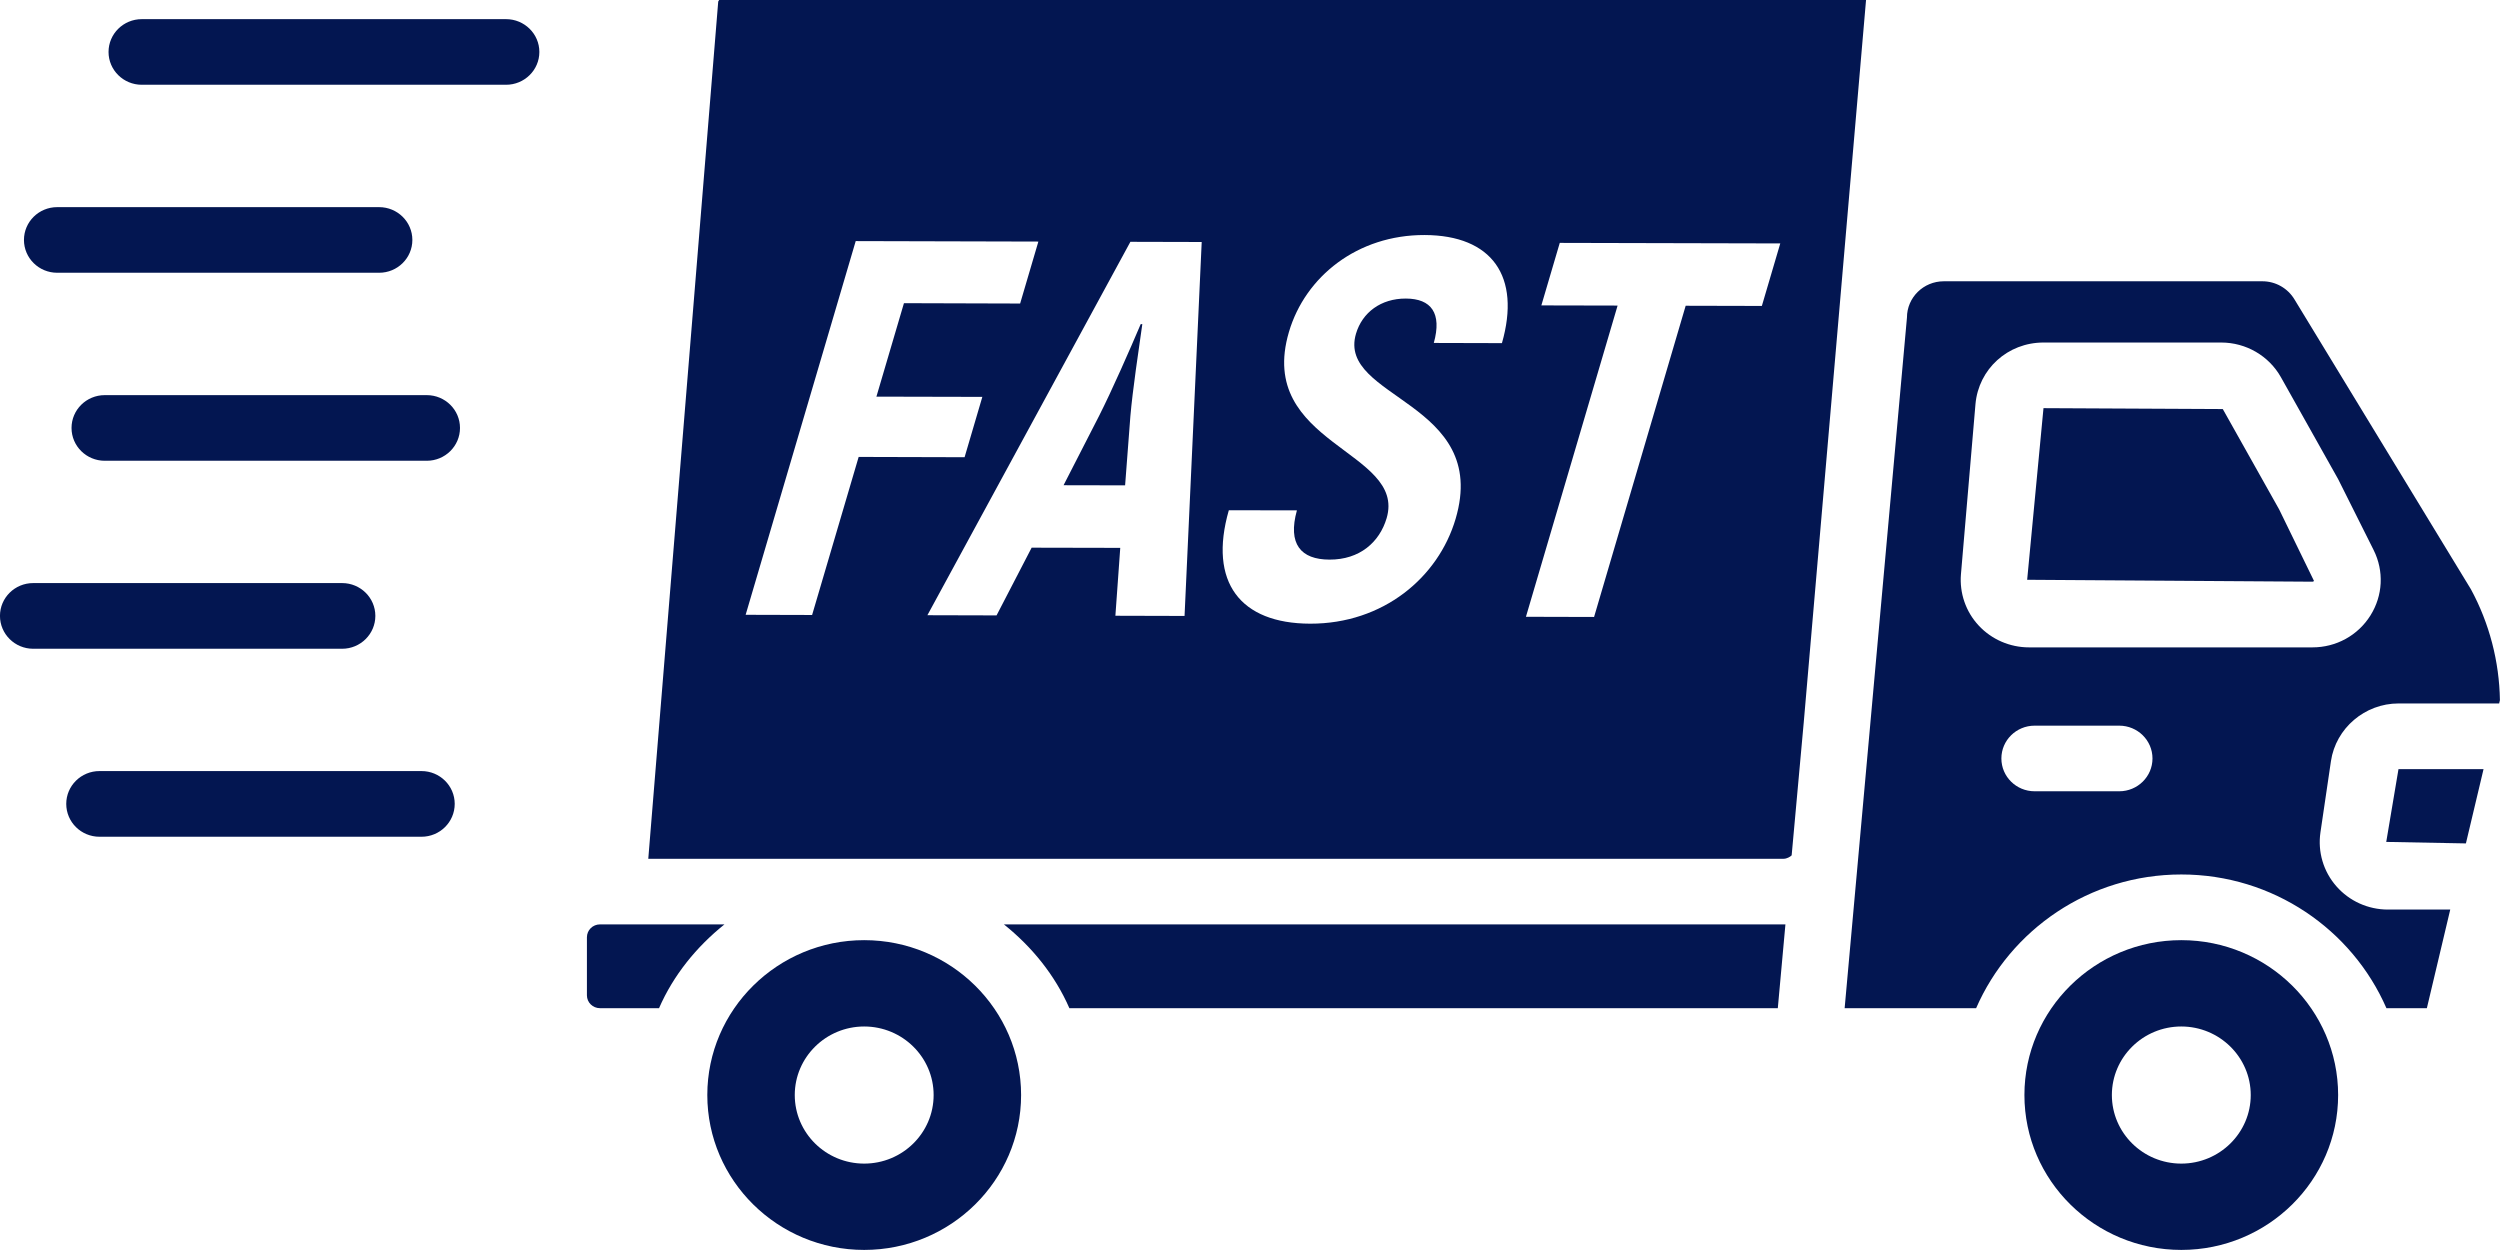
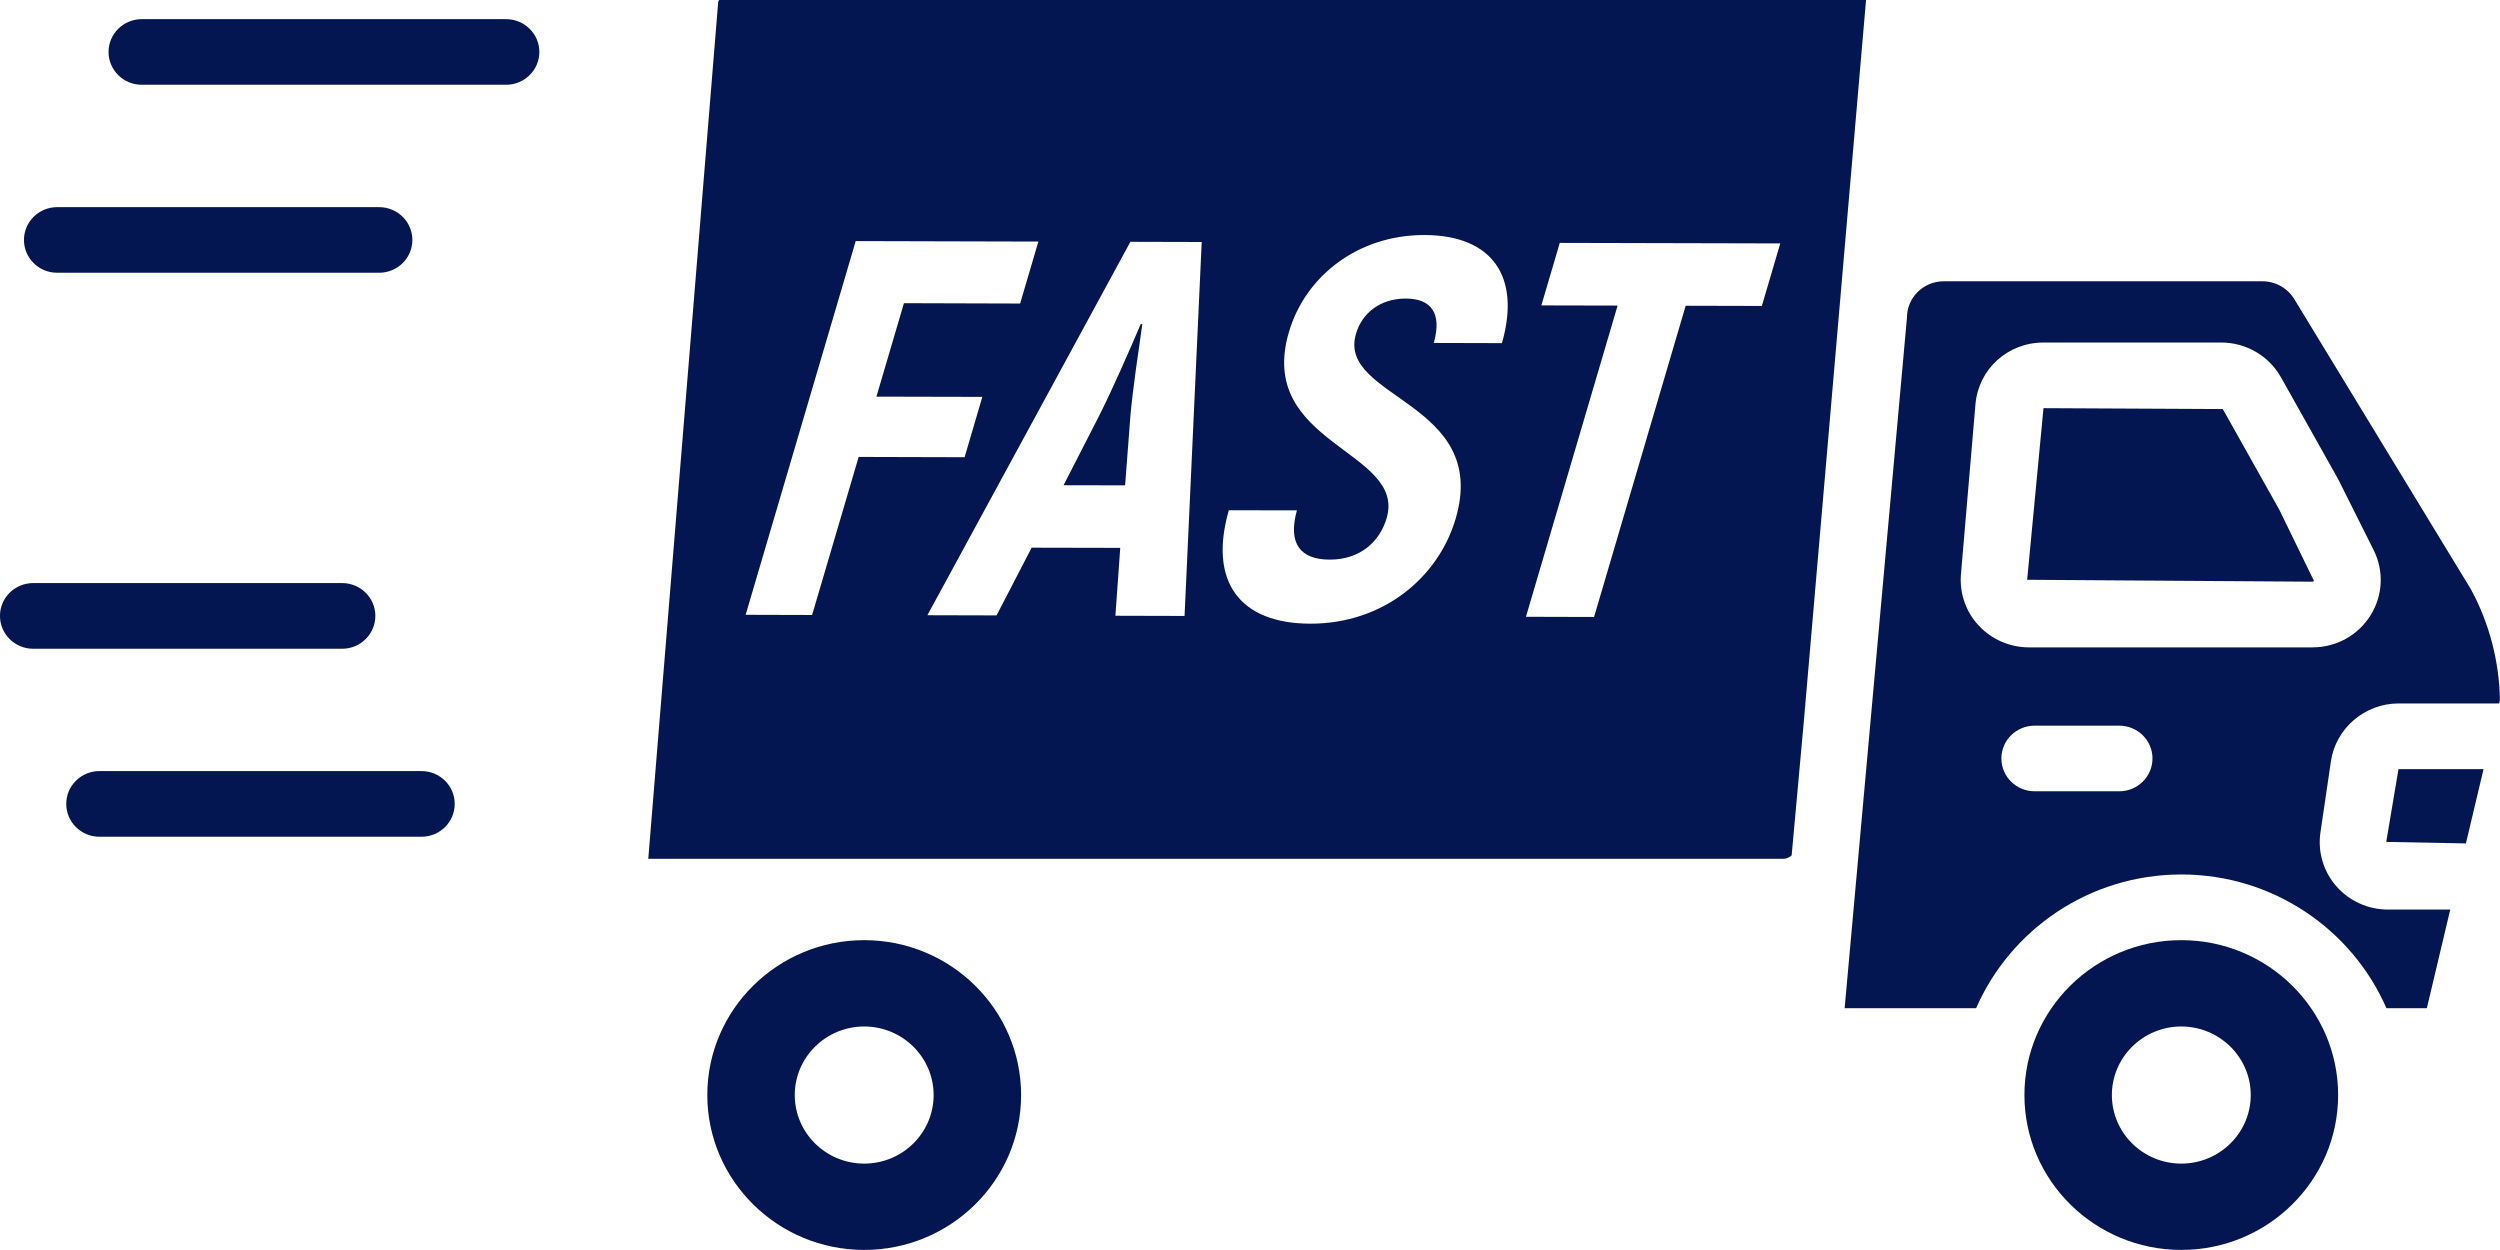
<svg xmlns="http://www.w3.org/2000/svg" zoomAndPan="magnify" preserveAspectRatio="xMidYMid meet" version="1.0" viewBox="106.1 146.8 162.8 81.4">
  <defs>
    <clipPath id="2c71335de6">
      <path d="M 148 146.797 L 228 146.797 L 228 203 L 148 203 Z M 148 146.797 " clip-rule="nonzero" />
    </clipPath>
    <clipPath id="3e0bb89cd3">
      <path d="M 226 165 L 268.848 165 L 268.848 213 L 226 213 Z M 226 165 " clip-rule="nonzero" />
    </clipPath>
    <clipPath id="7dd223312b">
      <path d="M 106.098 184 L 131 184 L 131 190 L 106.098 190 Z M 106.098 184 " clip-rule="nonzero" />
    </clipPath>
    <clipPath id="a1760d8d64">
      <path d="M 152 208 L 173 208 L 173 228.547 L 152 228.547 Z M 152 208 " clip-rule="nonzero" />
    </clipPath>
    <clipPath id="6d2fe6f161">
      <path d="M 237 208 L 259 208 L 259 228.547 L 237 228.547 Z M 237 208 " clip-rule="nonzero" />
    </clipPath>
  </defs>
  <path fill="#031651" d="M 179.711 173.891 C 179.855 172.219 180.254 169.543 180.488 167.906 L 180.383 167.906 C 179.691 169.539 178.516 172.215 177.672 173.883 L 175.359 178.398 L 179.367 178.406 Z M 179.711 173.891 " fill-opacity="1" fill-rule="nonzero" data-darkreader-inline-fill="" style="--darkreader-inline-fill: #cdc9c3;" />
  <g clip-path="url(#2c71335de6)">
    <path fill="#031651" d="M 152.934 146.797 L 152.871 146.898 L 148.316 202.723 L 222.258 202.723 C 222.449 202.723 222.68 202.598 222.773 202.5 L 223.562 193.82 L 227.617 146.797 Z M 158.984 186.848 L 154.656 186.836 L 161.824 162.5 L 173.719 162.531 L 172.531 166.566 L 164.965 166.543 L 163.172 172.629 L 170.07 172.645 L 168.914 176.574 L 162.016 176.555 Z M 183.238 186.91 L 178.734 186.898 L 179.051 182.477 L 173.281 182.465 L 170.996 186.875 L 166.492 186.863 L 179.711 162.547 L 184.355 162.559 Z M 203.906 169.145 L 199.469 169.133 C 200.012 167.191 199.301 166.246 197.648 166.242 C 196.027 166.238 194.812 167.145 194.402 168.531 C 193.152 172.773 203.141 172.934 200.891 180.582 C 199.766 184.41 196.164 187.426 191.414 187.414 C 186.871 187.402 184.777 184.719 186.121 180.027 L 190.555 180.035 C 189.945 182.227 190.809 183.238 192.676 183.242 C 194.648 183.25 195.934 182.105 196.398 180.543 C 197.695 176.125 187.875 175.754 190.035 168.418 C 191.098 164.805 194.504 162.094 198.867 162.105 C 203.266 162.117 205.152 164.801 203.906 169.145 Z M 220.832 166.723 L 215.871 166.711 L 209.906 186.977 L 205.469 186.965 L 211.438 166.699 L 206.473 166.688 L 207.672 162.617 L 222.031 162.652 Z M 220.832 166.723 " fill-opacity="1" fill-rule="nonzero" data-darkreader-inline-fill="" style="--darkreader-inline-fill: #021241;" />
  </g>
-   <path fill="#031651" d="M 149.016 212.453 C 149.957 210.297 151.453 208.457 153.277 206.996 L 145.172 206.996 C 144.699 206.996 144.32 207.371 144.32 207.836 L 144.32 211.617 C 144.32 212.078 144.699 212.453 145.172 212.453 Z M 149.016 212.453 " fill-opacity="1" fill-rule="nonzero" data-darkreader-inline-fill="" style="--darkreader-inline-fill: #cdc9c3;" />
-   <path fill="#031651" d="M 222.367 206.996 L 171.473 206.996 C 173.301 208.457 174.797 210.297 175.738 212.453 L 221.871 212.453 Z M 222.367 206.996 " fill-opacity="1" fill-rule="nonzero" data-darkreader-inline-fill="" style="--darkreader-inline-fill: #021241;" />
  <path fill="#031651" d="M 261.492 201.625 L 266.68 201.723 L 267.828 196.887 L 262.289 196.887 Z M 261.492 201.625 " fill-opacity="1" fill-rule="nonzero" data-darkreader-inline-fill="" style="--darkreader-inline-fill: #cdc9c3;" />
  <g clip-path="url(#3e0bb89cd3)">
    <path fill="#031651" d="M 265.66 206.031 L 261.605 206.031 C 260.312 206.031 259.09 205.48 258.246 204.516 C 257.398 203.551 257.023 202.273 257.207 201.008 L 257.891 196.367 C 258.207 194.223 260.098 192.609 262.289 192.609 L 268.844 192.609 L 268.895 192.395 C 268.855 189.879 268.207 187.387 267.008 185.176 L 255.523 166.309 C 255.082 165.566 254.281 165.117 253.43 165.117 L 232.68 165.117 C 231.355 165.117 230.281 166.176 230.281 167.48 L 226.223 212.453 L 234.785 212.453 C 237.016 207.34 242.16 203.746 248.148 203.746 C 254.133 203.746 259.277 207.34 261.504 212.453 L 264.137 212.453 Z M 244.105 198.328 L 238.594 198.328 C 237.398 198.328 236.43 197.371 236.43 196.191 C 236.43 195.012 237.398 194.055 238.594 194.055 L 244.105 194.055 C 245.301 194.055 246.27 195.012 246.27 196.191 C 246.27 197.371 245.301 198.328 244.105 198.328 Z M 238.227 188.957 C 236.984 188.957 235.789 188.438 234.953 187.535 C 234.113 186.637 233.695 185.418 233.797 184.195 L 234.742 173.125 C 234.941 170.832 236.844 169.105 239.172 169.105 L 250.746 169.105 C 252.359 169.105 253.848 169.969 254.633 171.363 L 258.355 177.992 L 260.672 182.621 C 261.355 183.992 261.277 185.582 260.461 186.883 C 259.645 188.18 258.234 188.957 256.688 188.957 Z M 238.227 188.957 " fill-opacity="1" fill-rule="nonzero" data-darkreader-inline-fill="" style="--darkreader-inline-fill: #021241;" />
  </g>
  <path fill="#031651" d="M 250.848 173.438 L 239.172 173.379 L 238.109 184.555 L 256.688 184.68 C 256.711 184.68 256.75 184.68 256.785 184.625 L 254.52 179.977 Z M 250.848 173.438 " fill-opacity="1" fill-rule="nonzero" data-darkreader-inline-fill="" style="--darkreader-inline-fill: #cdc9c3;" />
  <path fill="#031651" d="M 141.223 150.184 C 141.223 149.004 140.25 148.047 139.055 148.047 L 115.332 148.047 C 114.137 148.047 113.168 149.004 113.168 150.184 C 113.168 151.363 114.137 152.32 115.332 152.32 L 139.055 152.32 C 140.25 152.32 141.223 151.363 141.223 150.184 Z M 141.223 150.184 " fill-opacity="1" fill-rule="nonzero" data-darkreader-inline-fill="" style="--darkreader-inline-fill: #021241;" />
  <path fill="#031651" d="M 109.824 164.562 L 130.789 164.562 C 131.984 164.562 132.953 163.605 132.953 162.426 C 132.953 161.246 131.984 160.289 130.789 160.289 L 109.824 160.289 C 108.629 160.289 107.66 161.246 107.66 162.426 C 107.66 163.605 108.629 164.562 109.824 164.562 Z M 109.824 164.562 " fill-opacity="1" fill-rule="nonzero" data-darkreader-inline-fill="" style="--darkreader-inline-fill: #cdc9c3;" />
-   <path fill="#031651" d="M 133.891 172.531 L 112.922 172.531 C 111.727 172.531 110.758 173.488 110.758 174.668 C 110.758 175.848 111.727 176.805 112.922 176.805 L 133.891 176.805 C 135.086 176.805 136.055 175.848 136.055 174.668 C 136.055 173.488 135.086 172.531 133.891 172.531 Z M 133.891 172.531 " fill-opacity="1" fill-rule="nonzero" data-darkreader-inline-fill="" style="--darkreader-inline-fill: #cdc9c3;" />
  <g clip-path="url(#7dd223312b)">
    <path fill="#031651" d="M 130.543 186.906 C 130.543 185.727 129.574 184.77 128.379 184.77 L 108.262 184.77 C 107.066 184.77 106.098 185.727 106.098 186.906 C 106.098 188.086 107.066 189.047 108.262 189.047 L 128.379 189.047 C 129.574 189.047 130.543 188.086 130.543 186.906 Z M 130.543 186.906 " fill-opacity="1" fill-rule="nonzero" data-darkreader-inline-fill="" style="--darkreader-inline-fill: #cdc9c3;" />
  </g>
  <path fill="#031651" d="M 133.547 197.012 L 112.578 197.012 C 111.383 197.012 110.414 197.969 110.414 199.148 C 110.414 200.332 111.383 201.289 112.578 201.289 L 133.547 201.289 C 134.742 201.289 135.711 200.332 135.711 199.148 C 135.711 197.969 134.742 197.012 133.547 197.012 Z M 133.547 197.012 " fill-opacity="1" fill-rule="nonzero" data-darkreader-inline-fill="" style="--darkreader-inline-fill: #cdc9c3;" />
  <g clip-path="url(#a1760d8d64)">
    <path fill="#031651" d="M 162.375 208.023 C 156.742 208.023 152.16 212.547 152.16 218.109 C 152.16 223.672 156.742 228.195 162.375 228.195 C 168.008 228.195 172.594 223.672 172.594 218.109 C 172.594 212.547 168.008 208.023 162.375 208.023 Z M 166.898 218.109 C 166.898 220.574 164.871 222.574 162.375 222.574 C 159.883 222.574 157.855 220.574 157.855 218.109 C 157.855 215.648 159.883 213.645 162.375 213.645 C 164.871 213.645 166.898 215.648 166.898 218.109 Z M 166.898 218.109 " fill-opacity="1" fill-rule="nonzero" data-darkreader-inline-fill="" style="--darkreader-inline-fill: #cdc9c3;" />
  </g>
  <g clip-path="url(#6d2fe6f161)">
    <path fill="#031651" d="M 248.148 208.023 C 242.512 208.023 237.93 212.547 237.93 218.109 C 237.93 223.672 242.512 228.195 248.148 228.195 C 253.777 228.195 258.359 223.672 258.359 218.109 C 258.359 212.547 253.777 208.023 248.148 208.023 Z M 252.668 218.109 C 252.668 220.574 250.637 222.574 248.145 222.574 C 245.652 222.574 243.625 220.574 243.625 218.109 C 243.625 215.648 245.652 213.645 248.145 213.645 C 250.637 213.645 252.668 215.648 252.668 218.109 Z M 252.668 218.109 " fill-opacity="1" fill-rule="nonzero" data-darkreader-inline-fill="" style="--darkreader-inline-fill: #cdc9c3;" />
  </g>
</svg>